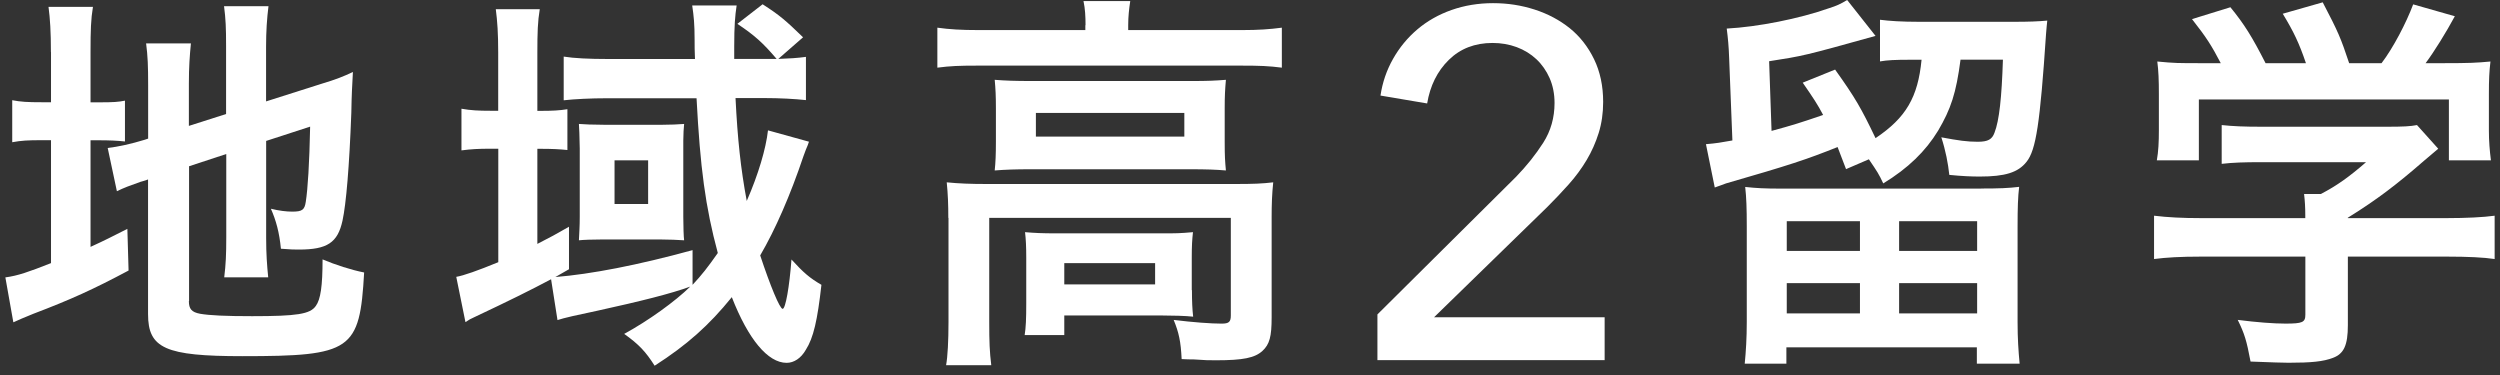
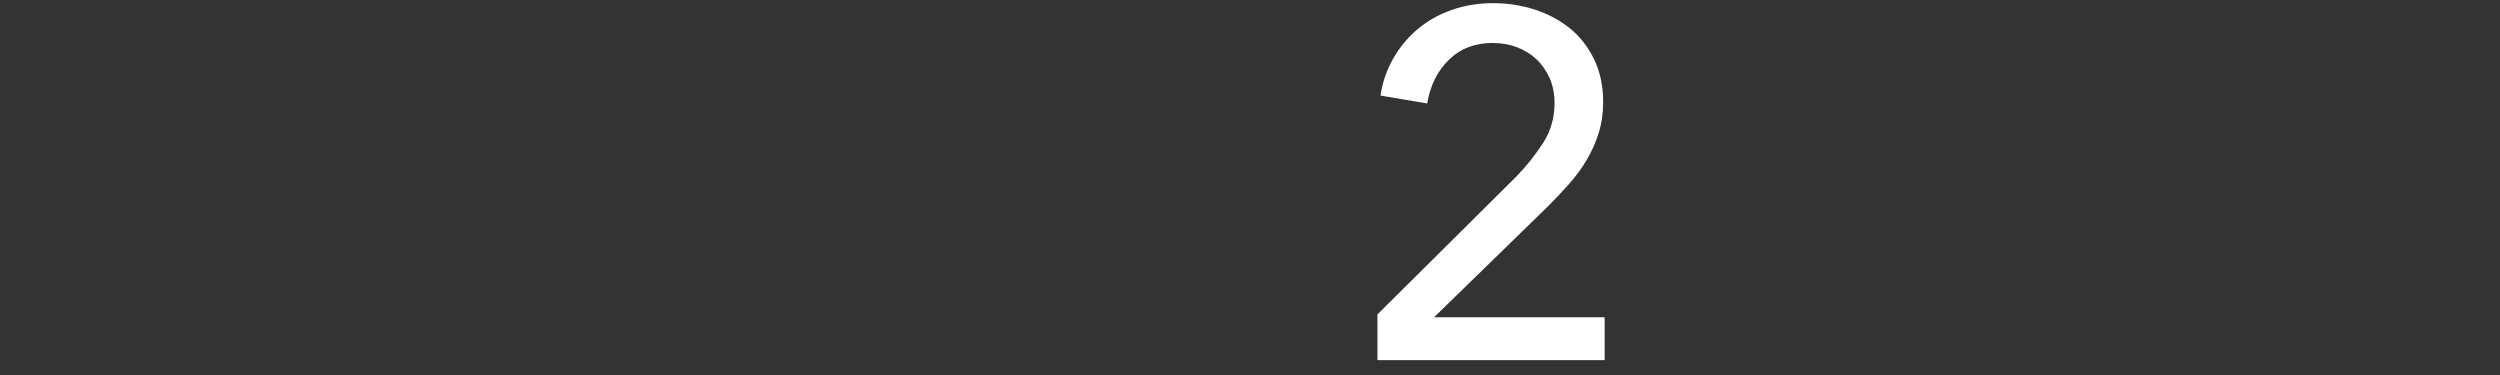
<svg xmlns="http://www.w3.org/2000/svg" width="240" height="36" viewBox="0 0 240 36" fill="none">
  <rect x="0" y="0" width="240" height="36" fill="#333333" stroke="none" />
-   <path d="M4.888 5.005C4.888 3.046 4.808 1.79 4.657 0.659H8.923C8.727 1.835 8.691 2.895 8.691 5.005V9.824H9.538C10.882 9.824 11.381 9.788 11.996 9.663V13.582C11.265 13.502 10.535 13.466 9.386 13.466H8.691V23.7C10.232 22.997 10.571 22.8 12.227 21.972L12.343 25.971C8.968 27.77 6.812 28.75 3.205 30.122C2.243 30.514 1.86 30.674 1.281 30.941L0.515 26.63C1.709 26.47 2.706 26.123 4.897 25.259V13.458H4.051C2.626 13.458 2.056 13.493 1.174 13.654V9.619C1.985 9.779 2.635 9.815 4.016 9.815H4.897V4.996L4.888 5.005ZM18.132 28.91C18.132 29.659 18.399 29.97 19.21 30.122C20.127 30.282 21.668 30.353 24.206 30.353C28.508 30.353 29.773 30.157 30.316 29.373C30.779 28.75 30.966 27.45 30.966 24.902C32.16 25.41 33.727 25.918 34.957 26.158C34.538 33.649 33.763 34.192 23.28 34.192C15.87 34.192 14.213 33.444 14.213 30.157V17.225C13.946 17.341 13.599 17.421 13.483 17.457C12.37 17.849 11.951 18.009 11.221 18.356L10.339 14.206C11.337 14.09 12.601 13.814 13.875 13.422L14.222 13.306V8.167C14.222 6.368 14.187 5.388 14.026 4.168H18.328C18.212 5.344 18.132 6.439 18.132 8.007V12.086L21.704 10.946V4.4C21.704 2.672 21.668 1.817 21.508 0.597H25.774C25.623 1.808 25.543 3.028 25.543 4.48V9.735L30.842 8.051C32.267 7.624 32.953 7.348 33.879 6.911C33.799 8.559 33.763 8.791 33.727 10.83C33.532 16.041 33.229 19.567 32.881 21.18C32.418 23.299 31.421 23.958 28.695 23.958C28.277 23.958 27.929 23.958 26.968 23.878C26.816 22.311 26.504 21.171 26.006 20.04C26.816 20.235 27.502 20.316 28.045 20.316C29.007 20.316 29.239 20.155 29.355 19.372C29.55 18.116 29.702 15.684 29.773 12.157L25.551 13.529V22.854C25.551 24.386 25.631 25.437 25.747 26.621H21.526C21.677 25.366 21.722 24.502 21.722 22.738V14.785L18.15 15.96V28.893L18.132 28.91Z" fill="white" />
-   <path d="M77.664 13.591C77.611 13.775 77.51 14.037 77.361 14.375C77.326 14.455 77.245 14.687 77.13 14.998C75.865 18.757 74.44 22.017 72.979 24.52C73.941 27.423 74.858 29.65 75.135 29.65C75.411 29.65 75.785 27.53 75.981 24.911C77.13 26.167 77.709 26.675 78.857 27.343C78.475 30.754 78.091 32.437 77.361 33.577C76.898 34.397 76.212 34.833 75.517 34.833C73.71 34.833 71.83 32.562 70.254 28.527C68.063 31.235 65.952 33.114 62.844 35.109C61.998 33.773 61.347 33.07 59.922 32.054C62.229 30.799 64.839 28.919 66.264 27.512C64.456 28.18 61.499 28.919 57.357 29.828C55.478 30.22 54.089 30.531 53.519 30.727L52.904 26.808C50.829 27.904 49.021 28.803 45.529 30.451C45.182 30.611 45.031 30.683 44.683 30.923L43.801 26.577C44.496 26.461 45.841 25.989 47.836 25.17V14.277H47.026C45.948 14.277 45.262 14.313 44.3 14.437V10.438C45.218 10.599 45.948 10.634 47.061 10.634H47.827V5.032C47.827 3.188 47.747 2.057 47.596 0.882H51.817C51.621 2.057 51.586 3.117 51.586 5.077V10.643H51.898C53.011 10.643 53.706 10.608 54.471 10.483V14.402C53.706 14.322 53.011 14.286 51.898 14.286H51.586V23.415C52.895 22.747 53.314 22.516 54.623 21.767V25.847C54.008 26.203 53.812 26.319 53.314 26.595C56.734 26.319 61.223 25.455 66.486 24.012V27.343C67.368 26.399 67.947 25.66 68.909 24.288C67.715 19.861 67.217 16.094 66.869 9.432H58.301C56.689 9.432 55.148 9.512 54.115 9.628V5.433C55.077 5.593 56.573 5.664 58.381 5.664H66.718C66.682 4.801 66.682 4.489 66.682 3.821C66.682 2.289 66.602 1.55 66.451 0.525H70.717C70.566 1.505 70.485 2.485 70.485 4.48V5.656H74.556C73.246 4.124 72.48 3.42 70.788 2.289L73.211 0.41C74.858 1.47 75.402 1.942 77.094 3.58L74.716 5.656C75.749 5.62 76.524 5.575 77.37 5.46V9.61C76.292 9.494 74.876 9.414 73.335 9.414H70.61C70.806 13.369 71.109 16.192 71.688 19.291C72.801 16.744 73.531 14.277 73.727 12.514L77.682 13.609L77.664 13.591ZM55.656 14.25C55.632 13.021 55.606 12.238 55.576 11.899C55.923 11.935 57.037 11.979 57.998 11.979H63.565C64.26 11.979 65.177 11.944 65.676 11.899C65.64 12.291 65.596 12.843 65.596 13.502V20.832C65.596 21.652 65.631 22.792 65.676 23.068C65.097 23.032 64.215 22.988 63.369 22.988H57.838C56.921 22.988 55.959 23.023 55.576 23.068C55.611 22.32 55.656 21.696 55.656 20.832V14.25ZM58.996 19.585H62.22V15.39H58.996V19.585Z" fill="white" />
-   <path d="M104.211 2.416C104.211 1.597 104.175 0.849 104.015 0.101H108.504C108.388 0.884 108.308 1.588 108.308 2.416V2.888H119.218C120.831 2.888 121.908 2.808 123.057 2.657V6.495C121.828 6.335 120.911 6.3 119.218 6.3H93.79C92.098 6.3 91.216 6.335 89.987 6.495V2.657C91.136 2.817 92.25 2.888 93.978 2.888H104.193V2.416H104.211ZM91.038 20.915C91.038 19.624 91.003 18.68 90.887 17.504C92.036 17.62 93.194 17.664 94.726 17.664H118.577C120.341 17.664 121.187 17.628 122.229 17.504C122.113 18.644 122.077 19.579 122.077 20.87V30.472C122.077 32.315 121.881 33.055 121.196 33.687C120.465 34.355 119.352 34.587 116.742 34.587C115.976 34.587 115.781 34.587 114.632 34.506C114.246 34.506 113.848 34.495 113.438 34.471C113.358 32.787 113.171 31.923 112.672 30.712C114.551 30.944 116.279 31.068 117.277 31.068C117.972 31.068 118.159 30.908 118.159 30.285V20.915H94.966V30.908C94.966 32.832 95.002 33.767 95.162 35.059H90.825C90.976 34.239 91.056 32.707 91.056 30.908V20.915H91.038ZM95.607 10.37C95.607 9.194 95.572 8.526 95.492 7.662C96.489 7.742 97.415 7.778 99.099 7.778H114.382C115.959 7.778 116.689 7.742 117.687 7.662C117.606 8.606 117.571 9.194 117.571 10.405V13.621C117.571 15.028 117.606 15.5 117.687 16.364C116.725 16.284 115.879 16.248 114.195 16.248H98.983C97.451 16.248 96.525 16.284 95.492 16.364C95.572 15.616 95.607 14.832 95.607 13.621V10.37ZM114.427 27.853C114.427 28.949 114.462 29.697 114.543 30.4C113.892 30.32 112.432 30.285 111.47 30.285H102.171V32.164H98.368C98.484 31.46 98.52 30.596 98.52 29.109V24.754C98.52 23.694 98.484 22.955 98.404 22.287C99.33 22.367 100.052 22.402 101.397 22.402H111.532C112.913 22.402 113.26 22.402 114.525 22.287C114.445 23.035 114.409 23.578 114.409 24.718V27.853H114.427ZM99.446 13.113H113.696V10.842H99.446V13.113ZM102.171 27.301H110.891V25.261H102.171V27.301Z" fill="white" />
-   <path d="M170.068 12.567C172.108 12.015 172.945 11.748 175.02 11.035C174.486 10.02 174.094 9.432 173.061 7.936L176.169 6.68C178.128 9.423 178.663 10.367 180.052 13.262C182.974 11.302 184.122 9.343 184.47 5.736H183.321C181.976 5.736 181.166 5.771 180.48 5.896V1.897C181.361 2.013 182.555 2.093 184.247 2.093H193.35C194.766 2.093 195.692 2.057 196.538 1.977C196.503 2.449 196.458 2.601 196.422 3.233C195.843 11.854 195.46 14.402 194.543 15.542C193.733 16.557 192.503 16.949 190.054 16.949C189.288 16.949 188.362 16.913 187.133 16.789C187.017 15.693 186.786 14.473 186.367 13.182C188.015 13.493 188.861 13.609 189.858 13.609C190.856 13.609 191.239 13.377 191.47 12.745C191.933 11.569 192.165 9.334 192.281 5.727H188.211C187.792 8.942 187.284 10.465 186.055 12.549C184.862 14.509 183.178 16.156 180.791 17.608C180.373 16.709 180.213 16.468 179.411 15.292L177.22 16.236C176.837 15.221 176.686 14.829 176.409 14.117C173.372 15.328 171.805 15.845 165.695 17.608C165.463 17.688 165.392 17.724 164.617 18L163.771 13.841C164.733 13.761 165.232 13.68 166.31 13.484L165.998 5.567C165.962 4.471 165.882 3.643 165.766 2.743C168.759 2.583 172.722 1.799 175.599 0.784C176.329 0.552 176.677 0.392 177.327 0L180.052 3.447C173.141 5.371 173.096 5.371 169.836 5.878L170.068 12.54V12.567ZM190.188 18.098C191.951 18.098 192.797 18.062 193.839 17.938C193.724 18.882 193.688 19.933 193.688 21.741V30.914C193.688 32.518 193.768 33.658 193.884 34.913H189.778V33.346H171.493V34.913H167.494C167.61 33.738 167.69 32.446 167.69 30.914V21.705C167.69 20.022 167.654 18.962 167.539 17.947C168.616 18.062 169.382 18.107 171.03 18.107H190.197L190.188 18.098ZM171.529 24.092H178.556V21.233H171.529V24.092ZM171.529 30.086H178.556V27.183H171.529V30.086ZM182.314 24.092H189.805V21.233H182.314V24.092ZM182.314 30.086H189.805V27.183H182.314V30.086Z" fill="white" />
-   <path d="M211.278 24.635C209.354 24.635 207.938 24.715 206.789 24.867V20.708C208.098 20.868 209.55 20.939 211.242 20.939H221.307V20.663C221.307 19.915 221.271 19.291 221.191 18.623H222.803C224.379 17.804 225.564 16.94 227.14 15.569H217.005C215.464 15.569 214.351 15.604 213.282 15.729V12.006C214.36 12.122 215.473 12.166 217.049 12.166H229.224C230.649 12.166 231.415 12.131 232.03 12.006L234.07 14.277C233.713 14.592 233.265 14.972 232.725 15.417C230.115 17.688 228.227 19.14 225.386 20.904V20.939H234.951C236.715 20.939 238.407 20.859 239.485 20.708V24.867C238.452 24.707 236.875 24.635 234.916 24.635H225.395V31.217C225.395 33.141 225.012 33.96 223.97 34.352C223.043 34.709 221.894 34.824 219.703 34.824C219.24 34.824 218.056 34.789 216.052 34.709C215.669 32.669 215.473 32.045 214.823 30.709C216.631 30.941 218.278 31.066 219.392 31.066C221.039 31.066 221.315 30.95 221.315 30.202V24.635H211.296H211.278ZM213.193 6.065C212.311 4.382 211.848 3.634 210.432 1.835L214.119 0.695C215.464 2.342 216.194 3.518 217.495 6.065H221.369C220.719 4.142 220.175 3.01 219.142 1.318L222.981 0.223C224.477 3.082 224.709 3.634 225.519 6.065H228.628C229.741 4.614 231.006 2.182 231.665 0.419L235.664 1.559C234.818 3.126 233.704 4.925 232.858 6.065H234.551C237.089 6.065 237.739 6.03 239.084 5.905C238.968 6.885 238.933 7.633 238.933 9.04V12.531C238.933 13.547 239.013 14.491 239.128 15.39H235.094V9.548H211.091V15.39H207.056C207.208 14.527 207.252 13.662 207.252 12.487V9.04C207.252 7.704 207.217 6.805 207.101 5.905C208.793 6.065 208.98 6.065 211.483 6.065H213.211H213.193Z" fill="white" />
  <path d="M154.045 34.575H132.233V30.184L145.548 16.967C146.555 15.925 147.419 14.847 148.149 13.707C148.871 12.576 149.236 11.302 149.236 9.886C149.236 9.004 149.075 8.212 148.764 7.499C148.452 6.796 148.024 6.181 147.49 5.682C146.956 5.183 146.323 4.792 145.602 4.524C144.88 4.257 144.106 4.124 143.286 4.124C141.585 4.124 140.187 4.667 139.082 5.753C137.978 6.84 137.292 8.23 137.007 9.931L132.527 9.174C132.714 7.918 133.115 6.742 133.73 5.656C134.344 4.569 135.119 3.625 136.063 2.823C137.007 2.022 138.103 1.398 139.341 0.962C140.579 0.525 141.915 0.303 143.331 0.303C144.747 0.303 146.047 0.508 147.321 0.917C148.594 1.327 149.717 1.924 150.696 2.707C151.667 3.491 152.451 4.489 153.03 5.682C153.609 6.876 153.903 8.247 153.903 9.788C153.903 10.857 153.76 11.845 153.475 12.763C153.19 13.671 152.807 14.544 152.317 15.364C151.828 16.183 151.258 16.958 150.598 17.697C149.939 18.436 149.245 19.167 148.523 19.888L137.666 30.46H154.045V34.566V34.575Z" fill="white" />
</svg>